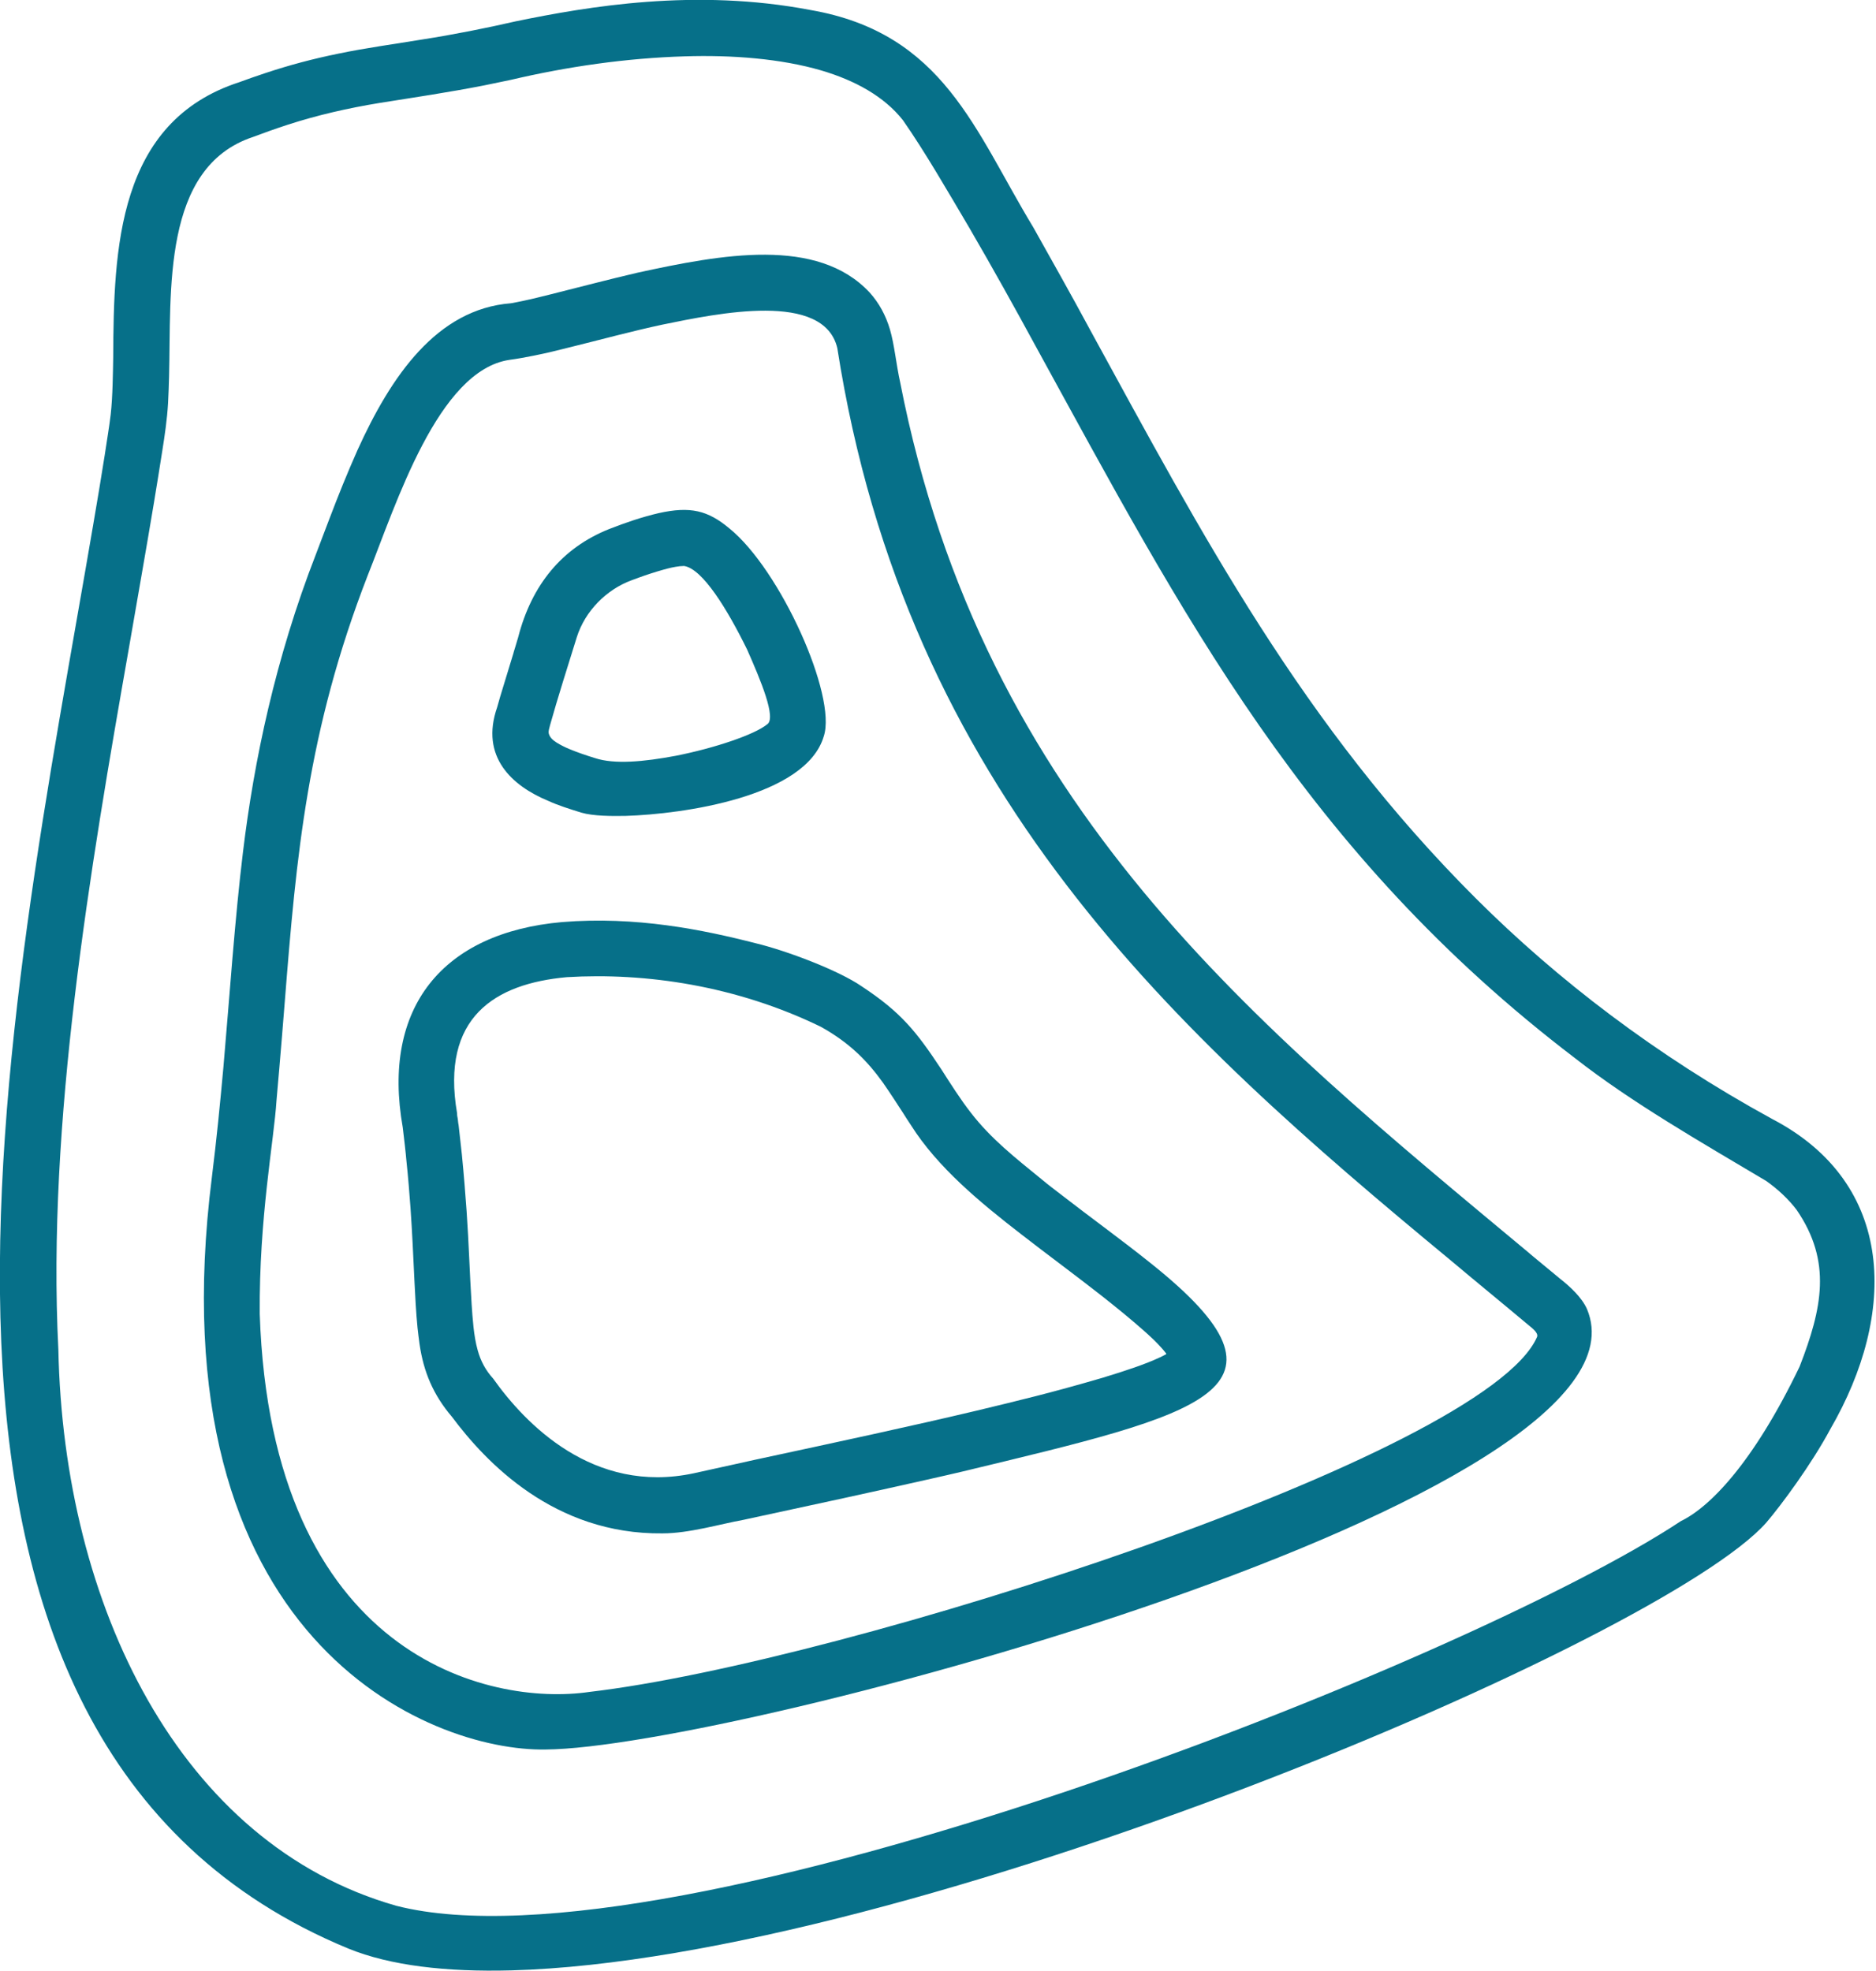
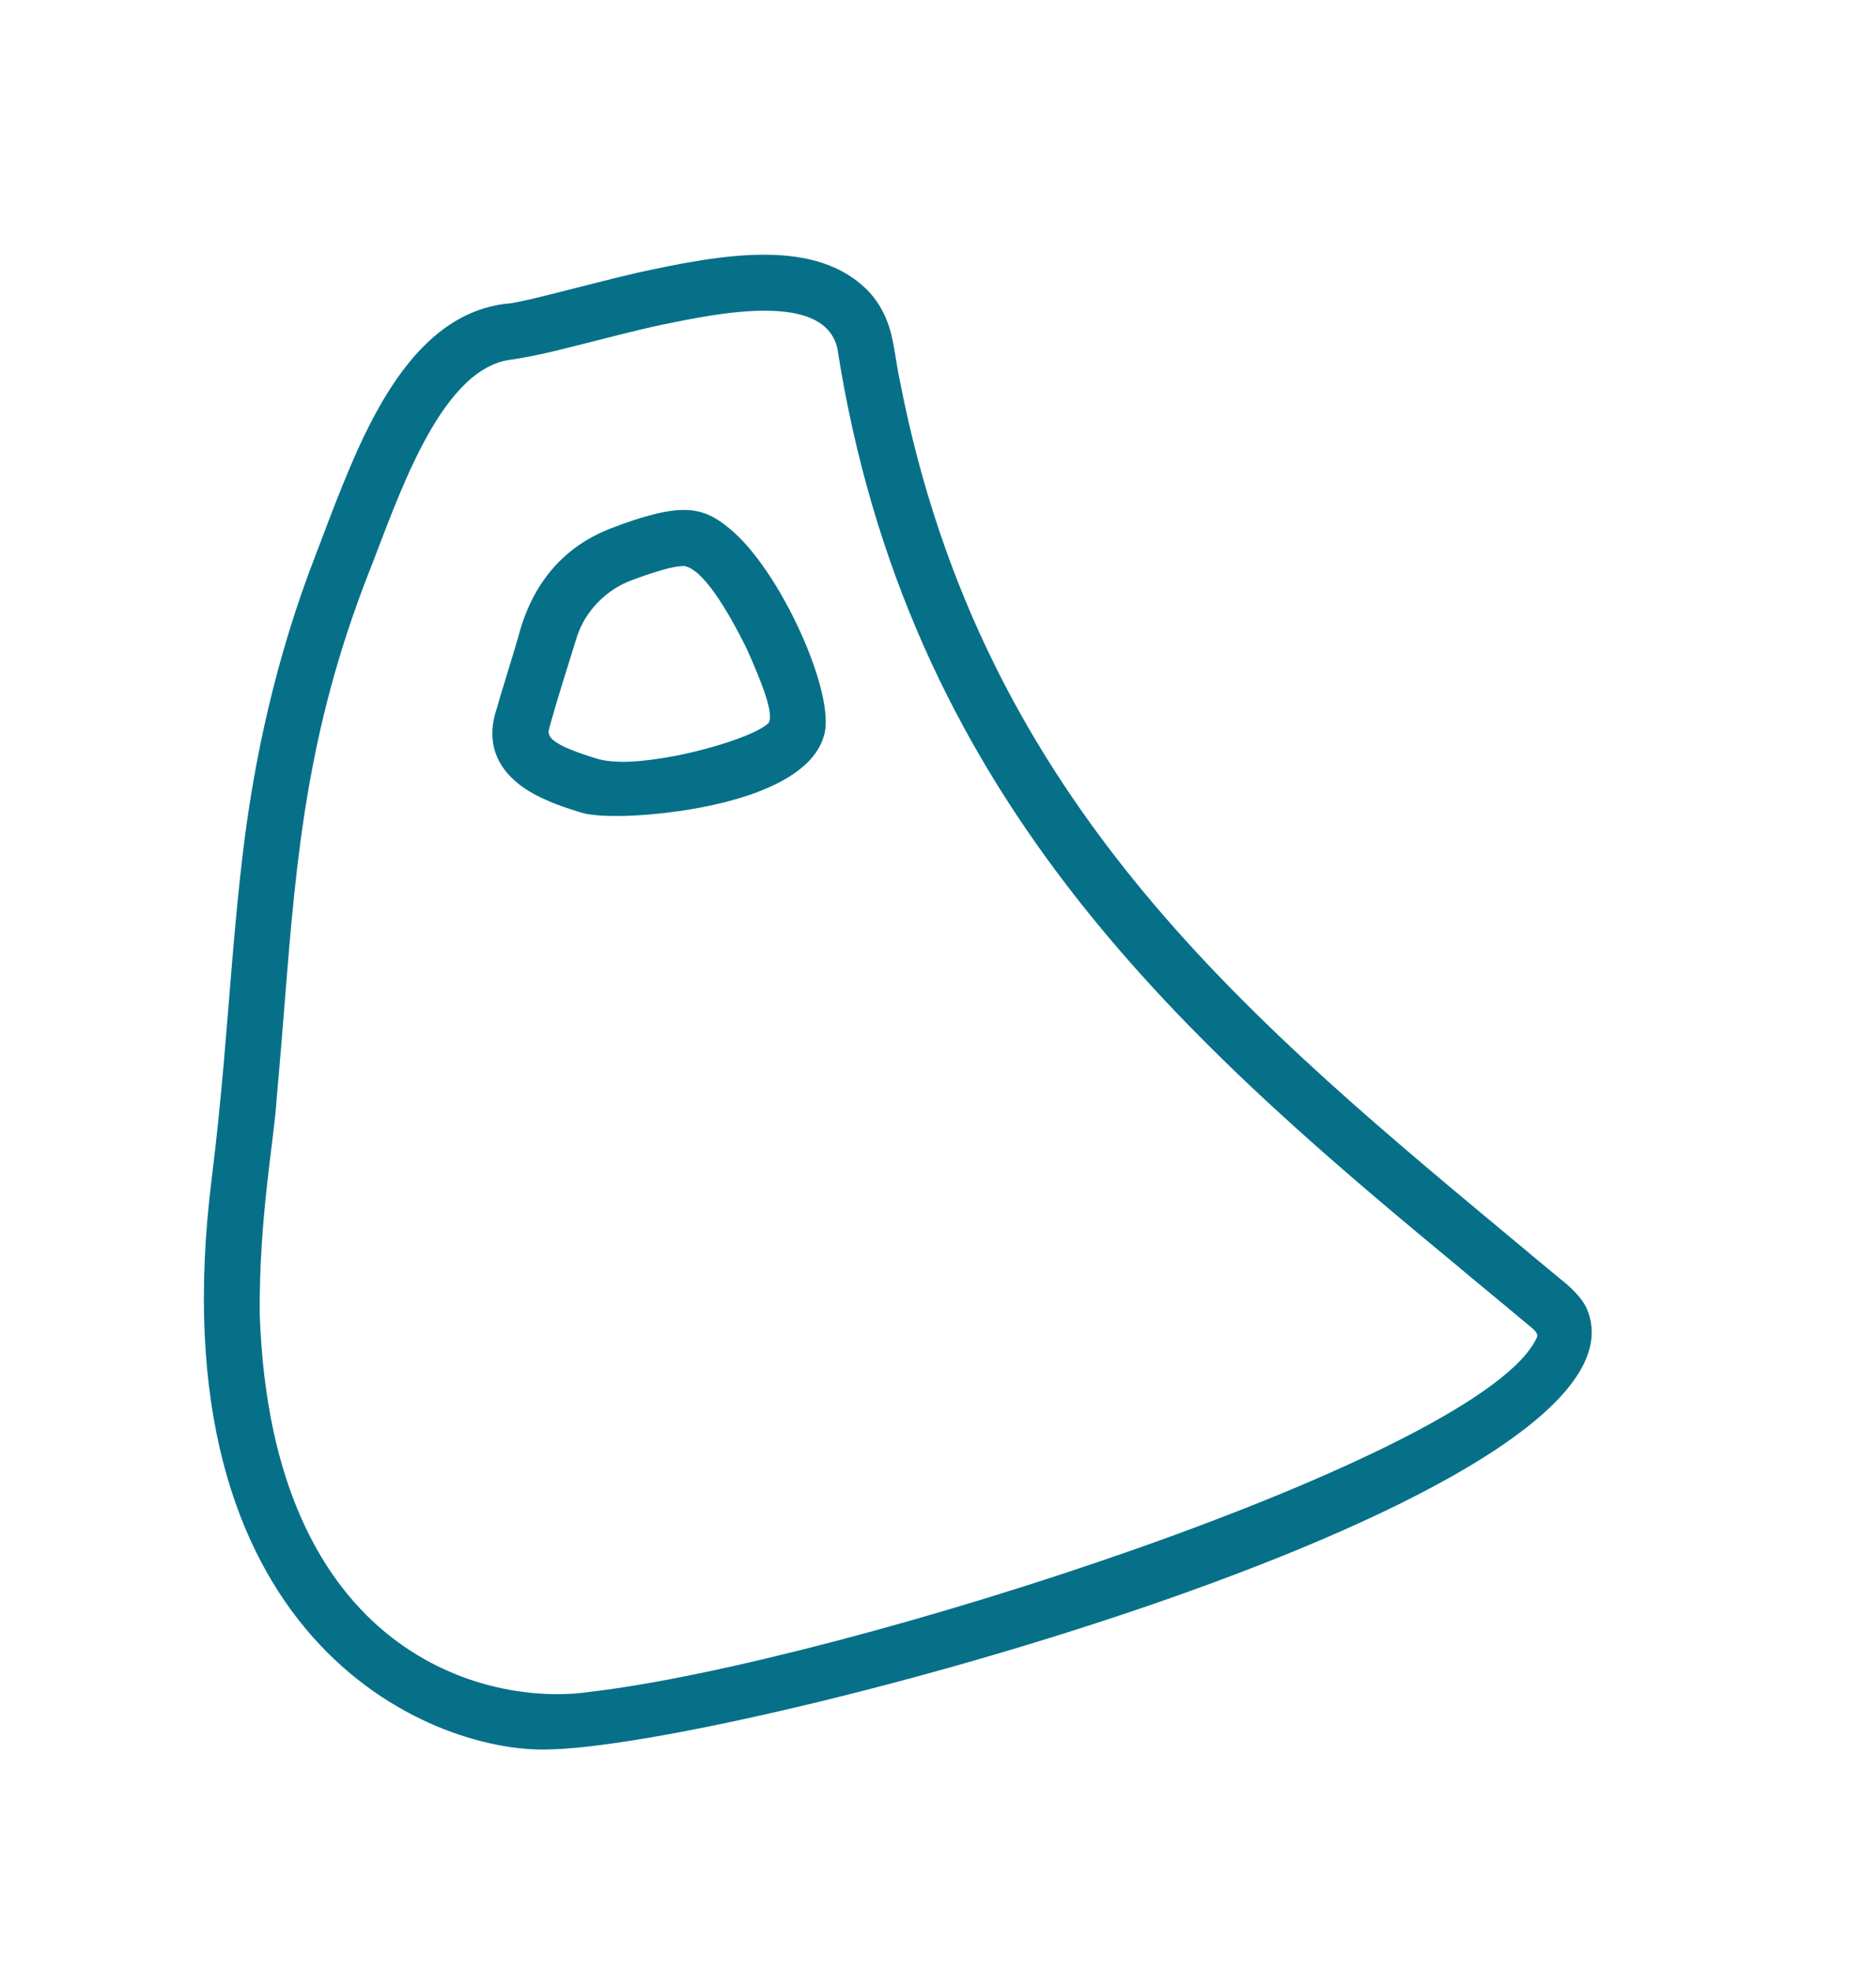
<svg xmlns="http://www.w3.org/2000/svg" version="1.1" id="Layer_1" x="0px" y="0px" viewBox="0 0 749 787" style="enable-background:new 0 0 749 787;" xml:space="preserve">
  <style type="text/css">
	.st0{fill:#067089;}
</style>
  <g id="countdown-lg-contour">
-     <path id="Shape" class="st0" d="M204.2,786.8c-26.1,0.7-48.4-1.9-65.1-8.7C-61.3,695.3,3.9,405.3,37.2,209.6   c1.6-9.3,3.3-19.5,4.6-27.8c0.9-6.1,1.8-11.2,2.4-16.3c0.8-7.1,0.9-17.2,1-22.8c0.2-43.3,1.6-94.1,50.4-109.9   c3.6-1.3,6.6-2.4,10.3-3.6c9.6-3.2,19-5.7,29.3-7.8c10.5-2.2,22.3-3.8,33.8-5.7c11.6-1.8,25.3-4.5,37-7.2   C234.7,2.6,277.6-4.8,323.6,4c53.2,9.2,65.6,48.3,88.9,86.7c8,14.3,14.8,26.3,23.1,41.7c44.3,81,84.4,157.3,153.8,226.5   c32.3,32.2,71.5,62.4,118.1,87.9c49.7,25.9,49.8,78,23.3,123.8c-7.6,14.2-19.7,30.5-25.6,37.4C663.7,654.9,363.2,782.5,204.2,786.8   z M273.4,22.5c-23.4,0.7-46.9,4.1-69.5,9.4c-3.4,0.7-7.6,1.6-10.6,2.2c-13.7,2.7-28.5,4.9-41.7,7c-12.8,2.1-25,4.9-36.7,8.7   c-5.2,1.7-9.1,3.1-13.9,4.9c-36.5,12.1-32.6,61.6-33.5,95.6c-0.1,3.3-0.2,7.2-0.4,10.7c-0.4,6.6-1.3,12.7-2.3,19   c-1.2,7.7-2.1,13.2-3.3,20.5c-3.3,19.9-6.6,38.3-10,58.1c-15.5,88.3-32.8,189.7-28.2,280.3c2.1,102.1,48.4,197.5,134.9,222.1   c55,14.1,162.2-10.3,266.1-45.2S629,635.3,671.1,607.4c11.2-5.4,28.6-22.6,47.4-61.7c9-23.2,13-41.9-1.2-62.6   c-3.2-4.2-7.2-8-12.1-11.5c-26.4-15.7-53.8-31.4-76.3-49c-108-82.3-156.9-177.7-215.1-283.8c-8.8-16.2-17.7-32.2-26.9-48   c-8.4-14.2-17.6-30.2-26.4-42.8c-7.5-9.5-19.1-15.9-32.7-19.9C311.7,23.4,292.1,21.9,273.4,22.5z" />
    <path id="Shape_1_" class="st0" d="M217.9,698.6c-46.6,0.9-156.6-44-133.3-228.6c1.9-15.2,3.3-29.6,4.6-43.9   c1.2-13.8,2.5-30.3,3.6-43.5c1.3-15.2,2.6-29.2,4.2-42.3c4.4-36.6,13-77.5,29.1-118.9c2.1-5.4,4.1-10.9,5.4-14.2   c3.7-9.7,6.9-17.7,11.2-27.4c13.4-29.6,31.7-56.4,61.3-58.7c1.7-0.3,3.1-0.6,4.6-0.9c3.8-0.8,7.8-1.8,11-2.6   c12.4-3.1,22.9-5.9,34.9-8.7c33.5-7.3,71.8-14.5,92.7,7.9c3.7,4.1,6.4,9,8.1,14.7c1.8,6.1,2.5,14,4.1,21.2   c33.1,169.5,141.7,256.5,251.4,347.9c0.1,0.1,0.1,0.1,0.2,0.2c3.9,3.2,7.7,6.4,11.6,9.6c4.2,3.3,8.9,7.6,11,12.3   C665.3,597.9,292.9,698.1,217.9,698.6z M146.8,229.8c-24.1,62.1-28.5,112.1-33.1,170.2c-0.8,9.6-1.5,19.1-2.2,26.8   c-0.5,5.1-0.7,8.5-1.1,12.6c-1,16-7,46.8-6.7,85.3c4.6,136.9,91.5,156.8,131.7,150.9c101.3-11.8,357.9-94.5,378.3-141.8   c0.6-1.8-2.6-3.9-4.2-5.3c-4-3.3-10.6-8.9-13.1-10.9c-6.6-5.5-13.8-11.4-17.3-14.4C468.9,412.1,361.9,315.9,334.3,139   c-5.4-22.8-47.6-13.9-69.7-9.4c-12.2,2.6-25.4,6.2-36.8,9c-5.6,1.4-9.1,2.3-14.6,3.4c-2.9,0.6-6.8,1.3-9.8,1.7   C174.9,147.9,158.2,201.2,146.8,229.8z" />
-     <path id="Shape_2_" class="st0" d="M264.5,612.3c-43.3,0.5-70.6-28.5-84.1-46.6c-7.5-8.8-11.3-18-12.9-29c-0.3-2.1-0.6-4.7-0.8-6.5   c-0.6-5.9-1-14-1.2-18.1c-0.6-12.4-0.9-19.5-1.6-29.7c-0.5-6.5-0.9-12-1.6-18.5c-0.4-4.6-0.9-8.6-1.5-13.7c-8.5-48,16-77.8,63.6-82   c29.5-2.4,56.1,3,77.5,8.5c12,2.9,32.8,10.7,42.2,17.2c15.6,10.3,21.7,17.9,31.8,33.2c3.5,5.5,7.7,12.1,11.7,17.2   c8.1,10.5,17.6,17.9,28.5,26.8c2,1.7,5.3,4.2,7.9,6.2c11.2,8.7,24.2,18.1,35.4,27.1c64,51,20.7,60.1-75.1,83.2   c-4.2,1-8.2,1.9-14.4,3.3c-10.2,2.3-20.6,4.6-32.9,7.3c-8.8,1.9-29.2,6.3-40.2,8.7C287.4,608.6,275.1,612.3,264.5,612.3z    M196.9,550.5c12.7,17.9,39.9,46.4,80.1,37.8c2.2-0.5,5.8-1.3,6.8-1.5c5.3-1.2,16.1-3.5,17.2-3.8c18-3.9,34.5-7.4,47.1-10.2   c15-3.3,28.3-6.3,41.8-9.5c17-4.1,29.3-7,50.2-13.1c9.6-2.9,17.5-5.6,22.6-8c1-0.4,1.8-0.9,2.6-1.3c0.4-0.1,0.5-0.3,0-0.8   c-0.5-0.6-1-1.3-1.6-1.9c-0.5-0.6-0.7-0.7-1.2-1.3c-1.5-1.6-3.2-3.2-5.1-4.9c-5.6-5-11.4-9.7-17.6-14.6   c-9.8-7.7-21.6-16.4-31.9-24.4c-16.7-12.9-33.6-26.9-44.2-43.7c-1.1-1.7-2.4-3.6-3.1-4.8c-2.8-4.3-5.3-8.2-8.1-12.2   c-5.9-8.2-12.9-15.7-24.8-22.3c-33.7-16.4-69.9-21.7-101.4-19.8c-28.7,2.6-50.4,16-43.8,54.4c0,0.1,0,0,0,0.1c0,0.1,0,0.2,0,0.3   c0,0.4,0.1,1,0.2,1.4c0.1,0.5,0,0.2,0.1,0.7c0.1,1.3,0.2,1.6,0.3,2.2c0.5,4.1,0.9,8.4,1.3,11.7c0.8,8.1,1.4,15.6,1.9,22.7   c0.9,13,1.2,24.3,2,37.1c0.4,5.7,0.8,12.6,2.4,18.3C191.9,543.5,193.9,547.2,196.9,550.5z" />
    <path id="Shape_3_" class="st0" d="M249.8,325.8c-5.5,0.1-12.9,0.1-17.7-1.3c-4.8-1.5-9.3-2.9-13.2-4.7   c-14.5-6-27.3-17.6-20.4-37.4c0.7-2.6,1.7-5.9,2.2-7.5c1.5-5,3.3-10.9,4.3-14.1c2-6.4,2-6.4,2-6.4c-2,6.4-2,6.4-2,6.3   c0.4-1.3,1.3-4.2,1.6-5.3c0.2-0.7,0.1-0.2,0.3-1c5.4-20.9,17.5-35.6,36.2-43.1c6.6-2.6,13.4-4.9,19.9-6.4   c12.6-2.8,19.6-1.1,28.2,6.1c20.4,16.5,43,66.9,37.7,83C321.8,318.2,272.6,325.1,249.8,325.8z M230.3,254.4   c-3.5,11.3-7.6,24.1-10.7,35.2c-0.3,1.4-0.7,2.1-0.5,3.3c0.4,1.6,1.7,2.7,3.1,3.6c1.6,1,3.2,1.8,5.1,2.6c3.1,1.3,6.9,2.6,10.2,3.6   c7.8,2.6,19.5,1.5,32.3-0.9c15.7-3.1,31.5-8.5,36.4-12.5c4-2.3-2.6-17.9-7.9-29.9c-7.9-16.1-17.8-32.3-25.2-33.4   c-0.6,0-1,0.1-1.7,0.1c-2.4,0.3-4.1,0.7-6.6,1.4c-3.2,0.9-6.6,2-9.9,3.2c-1.1,0.4-1.3,0.5-2.7,1C242.1,235.4,233.6,244,230.3,254.4   z" />
  </g>
</svg>